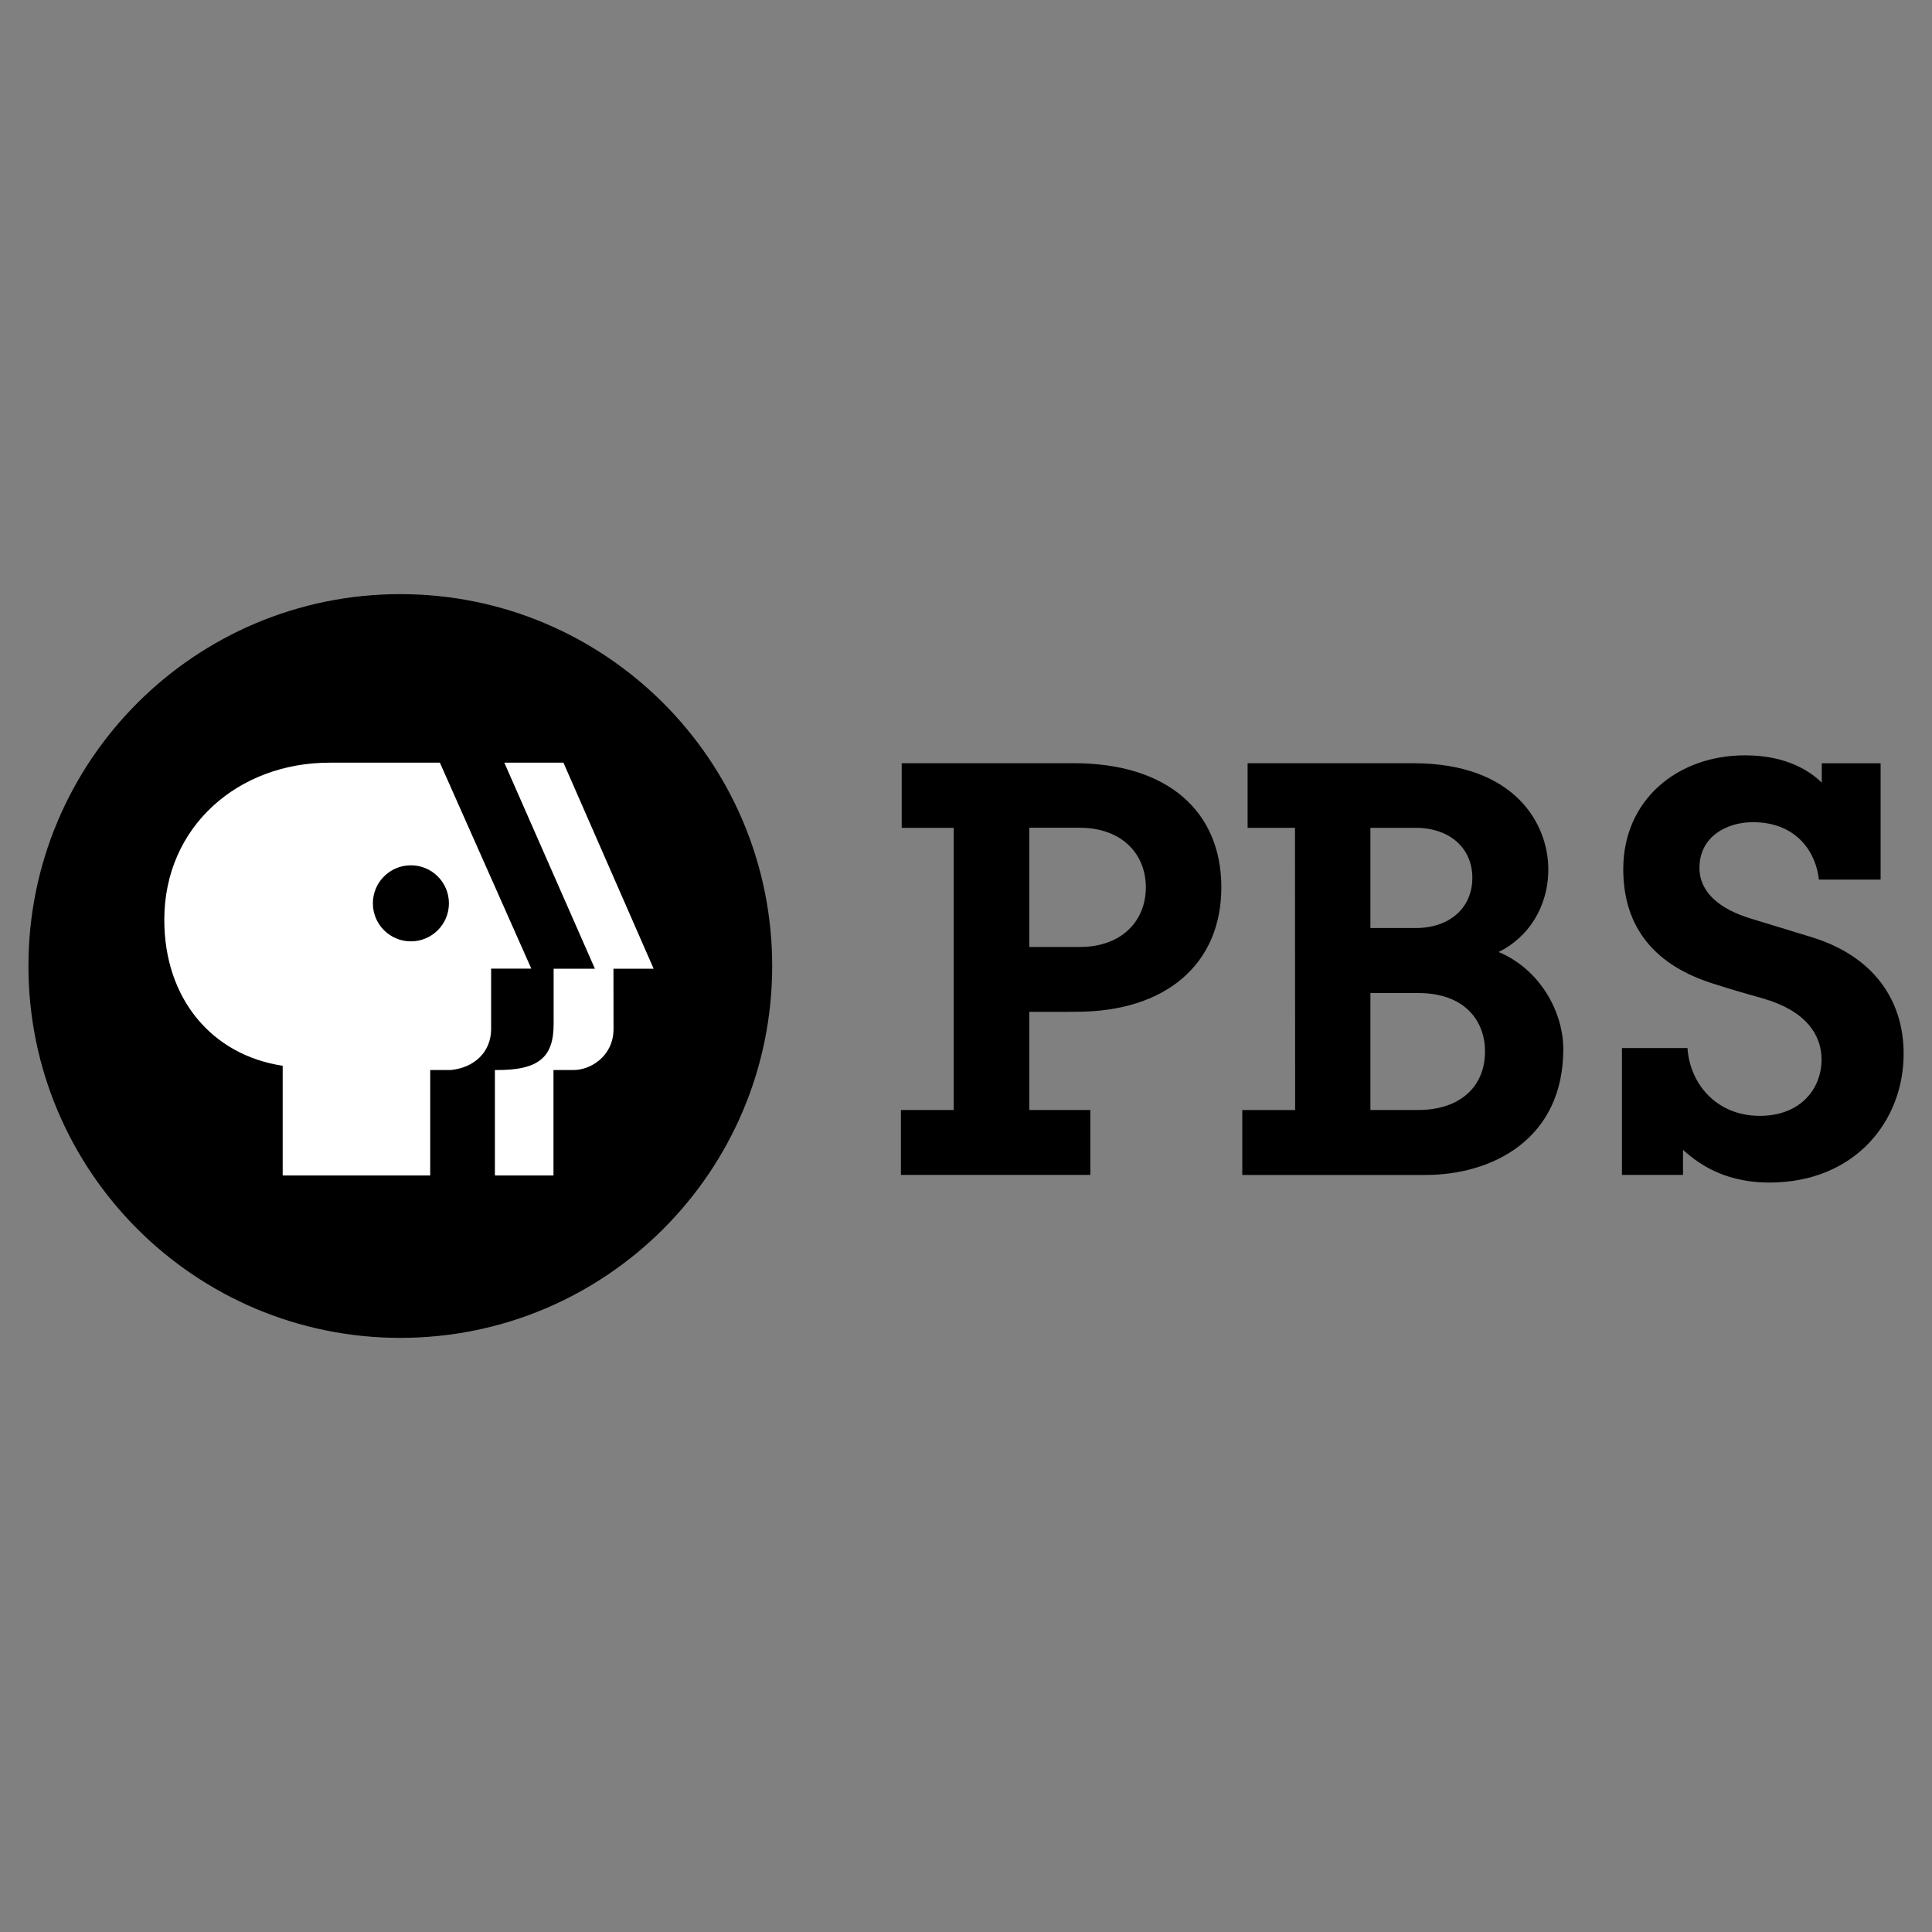
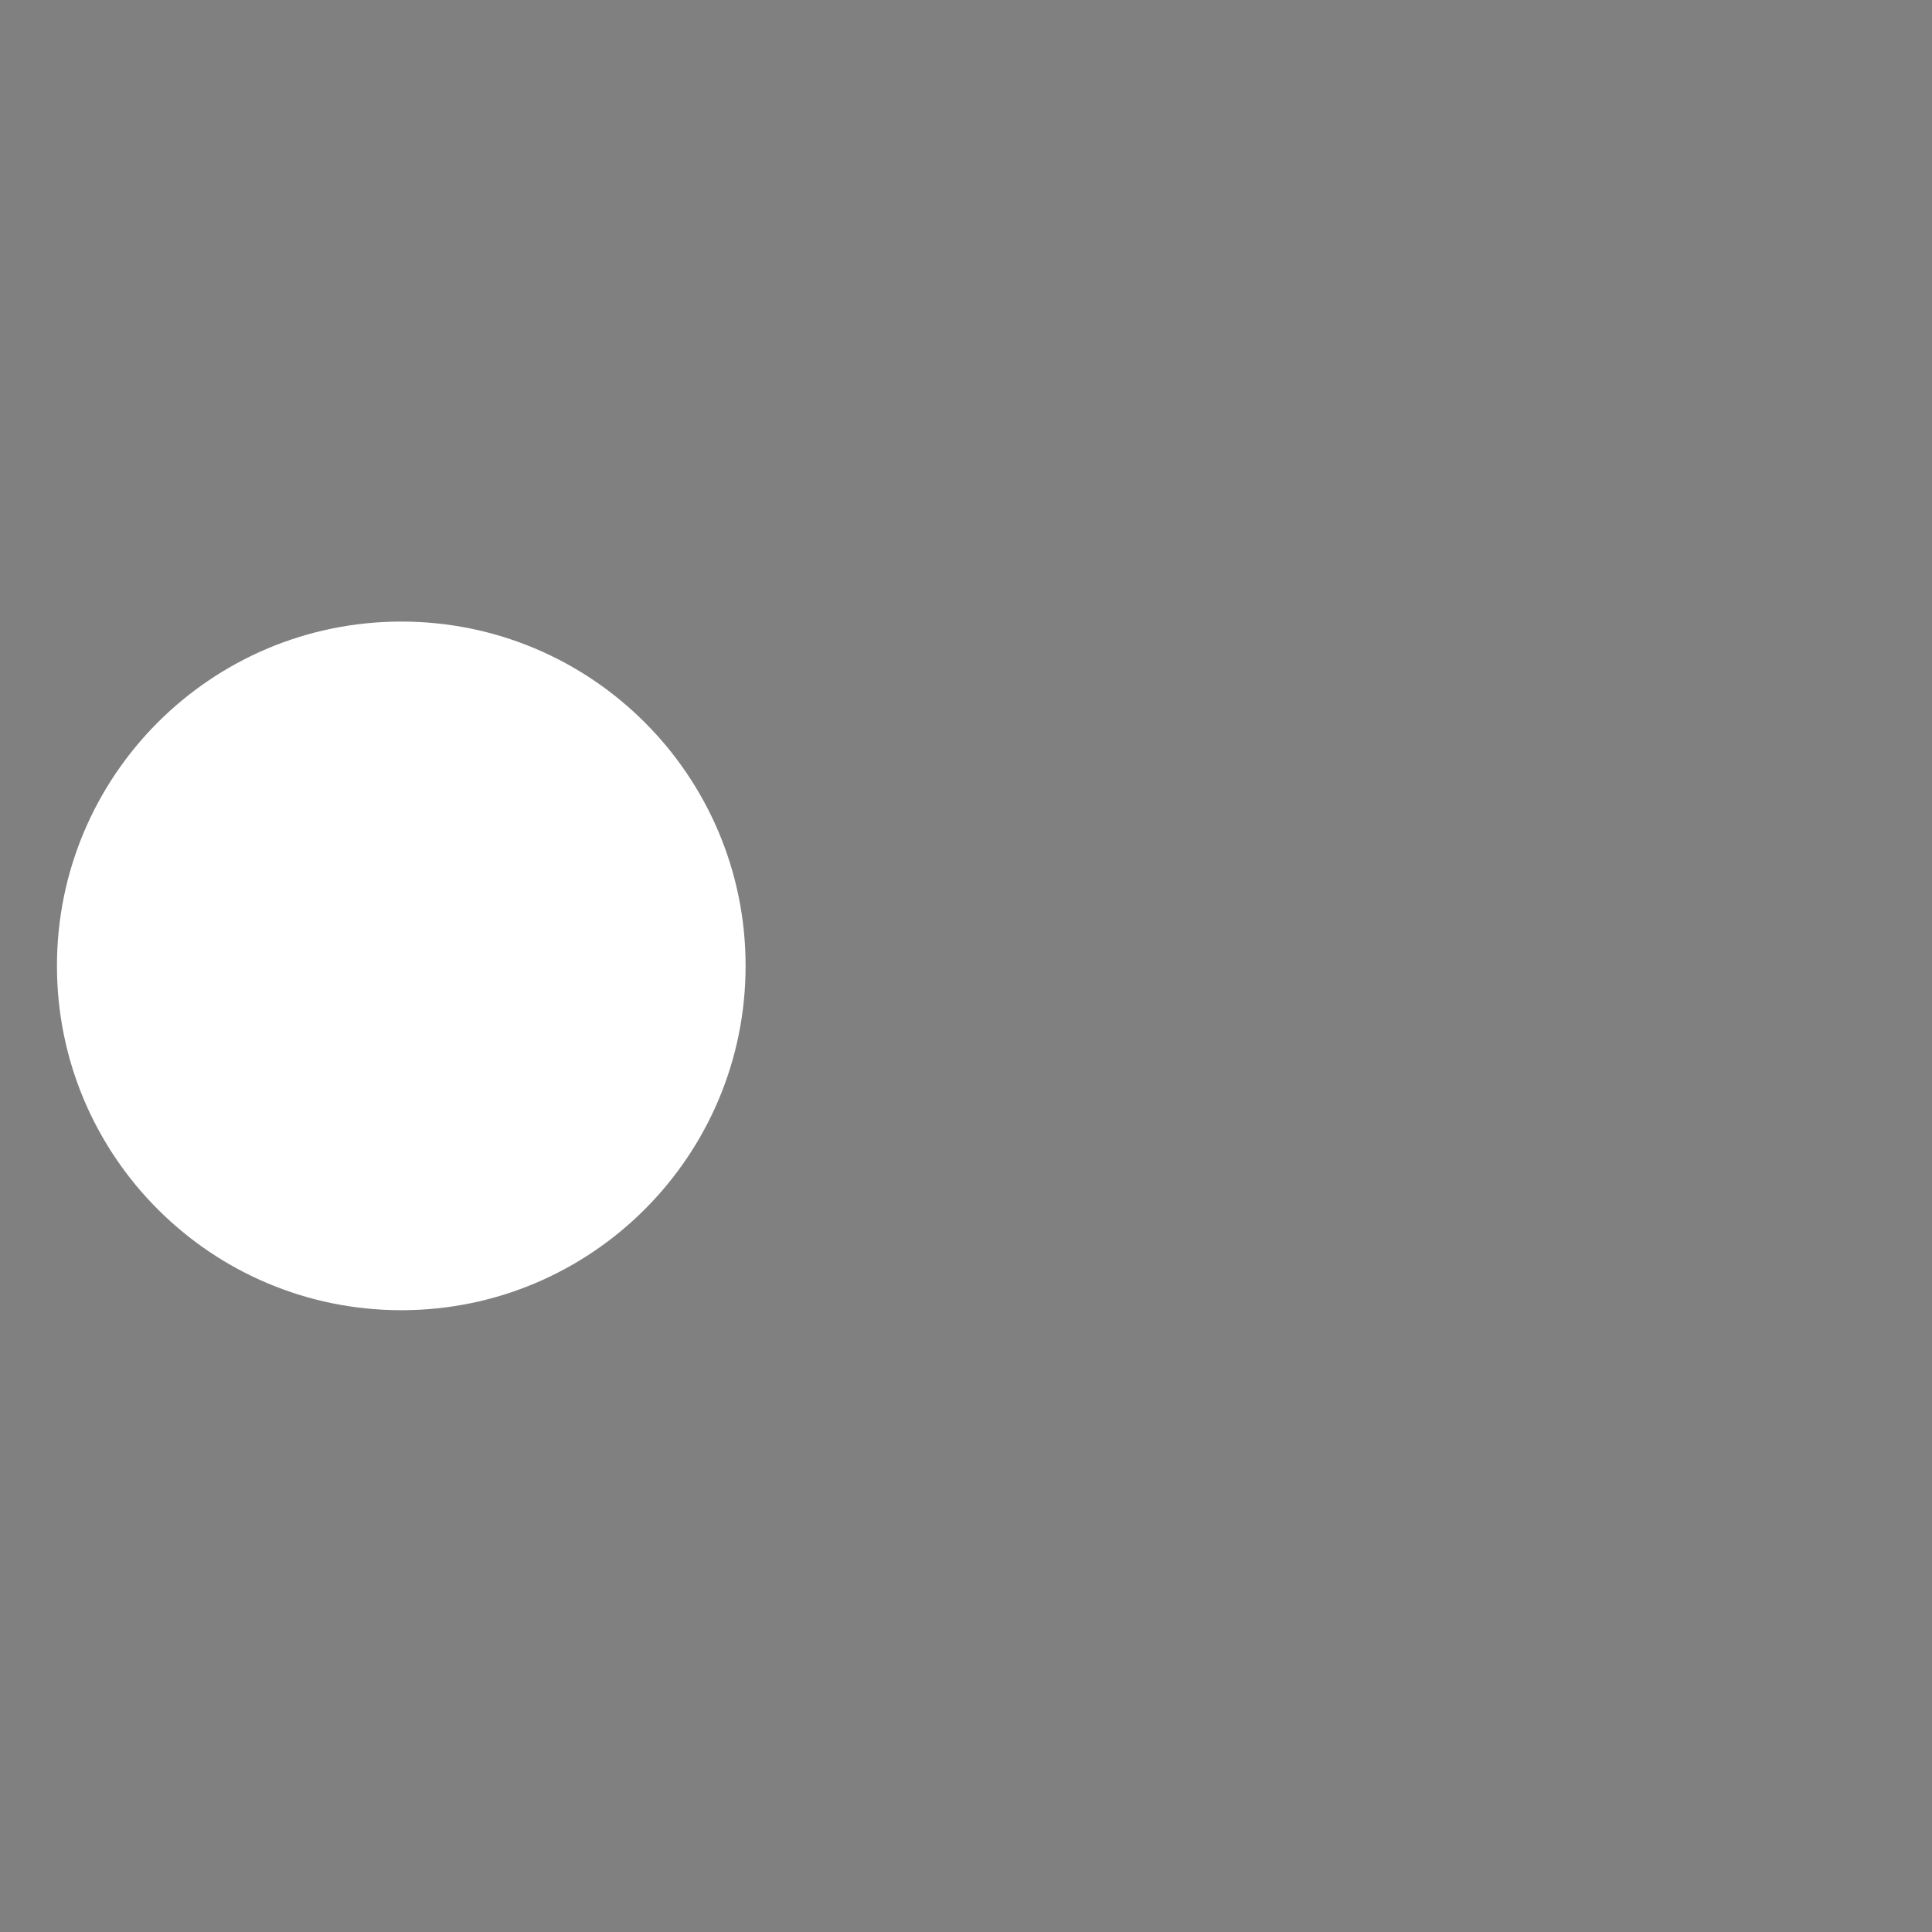
<svg xmlns="http://www.w3.org/2000/svg" id="Layer_1" x="0px" y="0px" viewBox="0 0 2500 2500" style="enable-background:new 0 0 2500 2500;" xml:space="preserve">
  <rect x="0" y="0" width="2500" height="2500" fill="#808080" stroke="none" />
  <style type="text/css"> .st0{fill-rule:evenodd;clip-rule:evenodd;fill:#FFFFFF;} .st1{fill-rule:evenodd;clip-rule:evenodd;} </style>
  <g>
    <path class="st0" d="M964.8,1249.8c0,246.1-199.5,445.6-445.5,445.6c-246.1,0-445.6-199.5-445.6-445.6 c0-246.1,199.5-445.5,445.6-445.5C765.3,804.3,964.8,1003.7,964.8,1249.8L964.8,1249.8z" />
-     <path class="st1" d="M36.8,1250c0-265.8,215.4-481.2,481.2-481.2c265.8,0,481.2,215.5,481.2,481.2c0,265.8-215.4,481.2-481.2,481.2 C252.2,1731.2,36.8,1515.8,36.8,1250L36.8,1250z M793.8,1253.5h52L729.1,986.9h-76.5l117.2,266.6h-53.4v70.7 c0.2,42.9-17.8,61.2-76,60.4v136.5h75.8v-136.5h25c22.2,0.6,52.3-17.4,52.7-52.5L793.8,1253.5L793.8,1253.5L793.8,1253.5z M426.3,986.9c-117.2,0-213.7,81.9-213.7,203.3c0,102.1,61.5,175,153.2,188.9v142h190.9v-136.5h26.5c30.9-3,51.9-23.5,52.3-52.2 v-79h52L569.2,986.9L426.3,986.9L426.3,986.9z M531.7,1218.1c27.2,0,49.2-22,49.2-49.2c0-27.2-22-49.2-49.2-49.2 c-27.2,0-49.2,22-49.2,49.2C482.5,1196.1,504.5,1218.1,531.7,1218.1z M1234.2,1071.2h-67.4v-83.6h223.1 c121.2,0,190.5,62.5,190.5,160.6c0,100.1-72.7,161-187.3,161c-9.6,0.3-61.2,0.1-61.2,0.1v127h79v84h-245.1v-84h68.3V1071.2z M1331.9,1225.4h65.1c55.4,0,85.7-34.5,85.7-77.1c0-44.1-31.8-77.2-85.7-77.2h-65.1V1225.4L1331.9,1225.4z M1675.7,1071.2h-61.3 v-83.6h214.2c132.6,0,174.9,79.4,174.9,137.2c0,49.1-26.1,88.4-64.3,107.1c53.6,22.4,83.7,77.5,83.7,125.7 c0,116-91.2,162.8-178.4,162.8h-237v-84h68.4L1675.7,1071.2L1675.7,1071.2z M1773.3,1436.3h62.2c51.4,0,86.1-28.2,86.1-75.8 c0-40.3-27.1-75.5-86.1-75.5h-62.2V1436.3z M1773.3,1200.9h58.4c44,0,73.5-26,73.5-65c0-38.5-29.3-64.7-73.5-64.7h-58.4V1200.9z M2098.8,1356.1v164.2h79V1488c14.9,12.8,47.9,42.2,111.8,42.2c110.6,0,173.7-79.4,173.7-166.8c0-69.3-39.1-126.2-119-150.7 c-23.4-7.2-45.2-13.8-78.8-24.1c-39.8-12.1-66.4-33.6-66.4-65.6c0-41,36-59.1,69.1-59.1c57.7,0,82,40.3,85.4,74.3h79.9V987.7h-76.1 v25.1c-14.7-14.5-45.2-35.4-99.2-35.4c-87.8,0-157.7,57.7-157.7,147.3c0,77.7,43.3,124.9,115.4,147.8c27,8.7,40.1,12.3,65.8,19.6 c54.1,15.6,75.4,46.1,75.4,78.9c0,37.7-27.1,72.9-79.9,72.9c-56,0-90.5-41.3-93.6-87.7H2098.8L2098.8,1356.1z" />
  </g>
</svg>